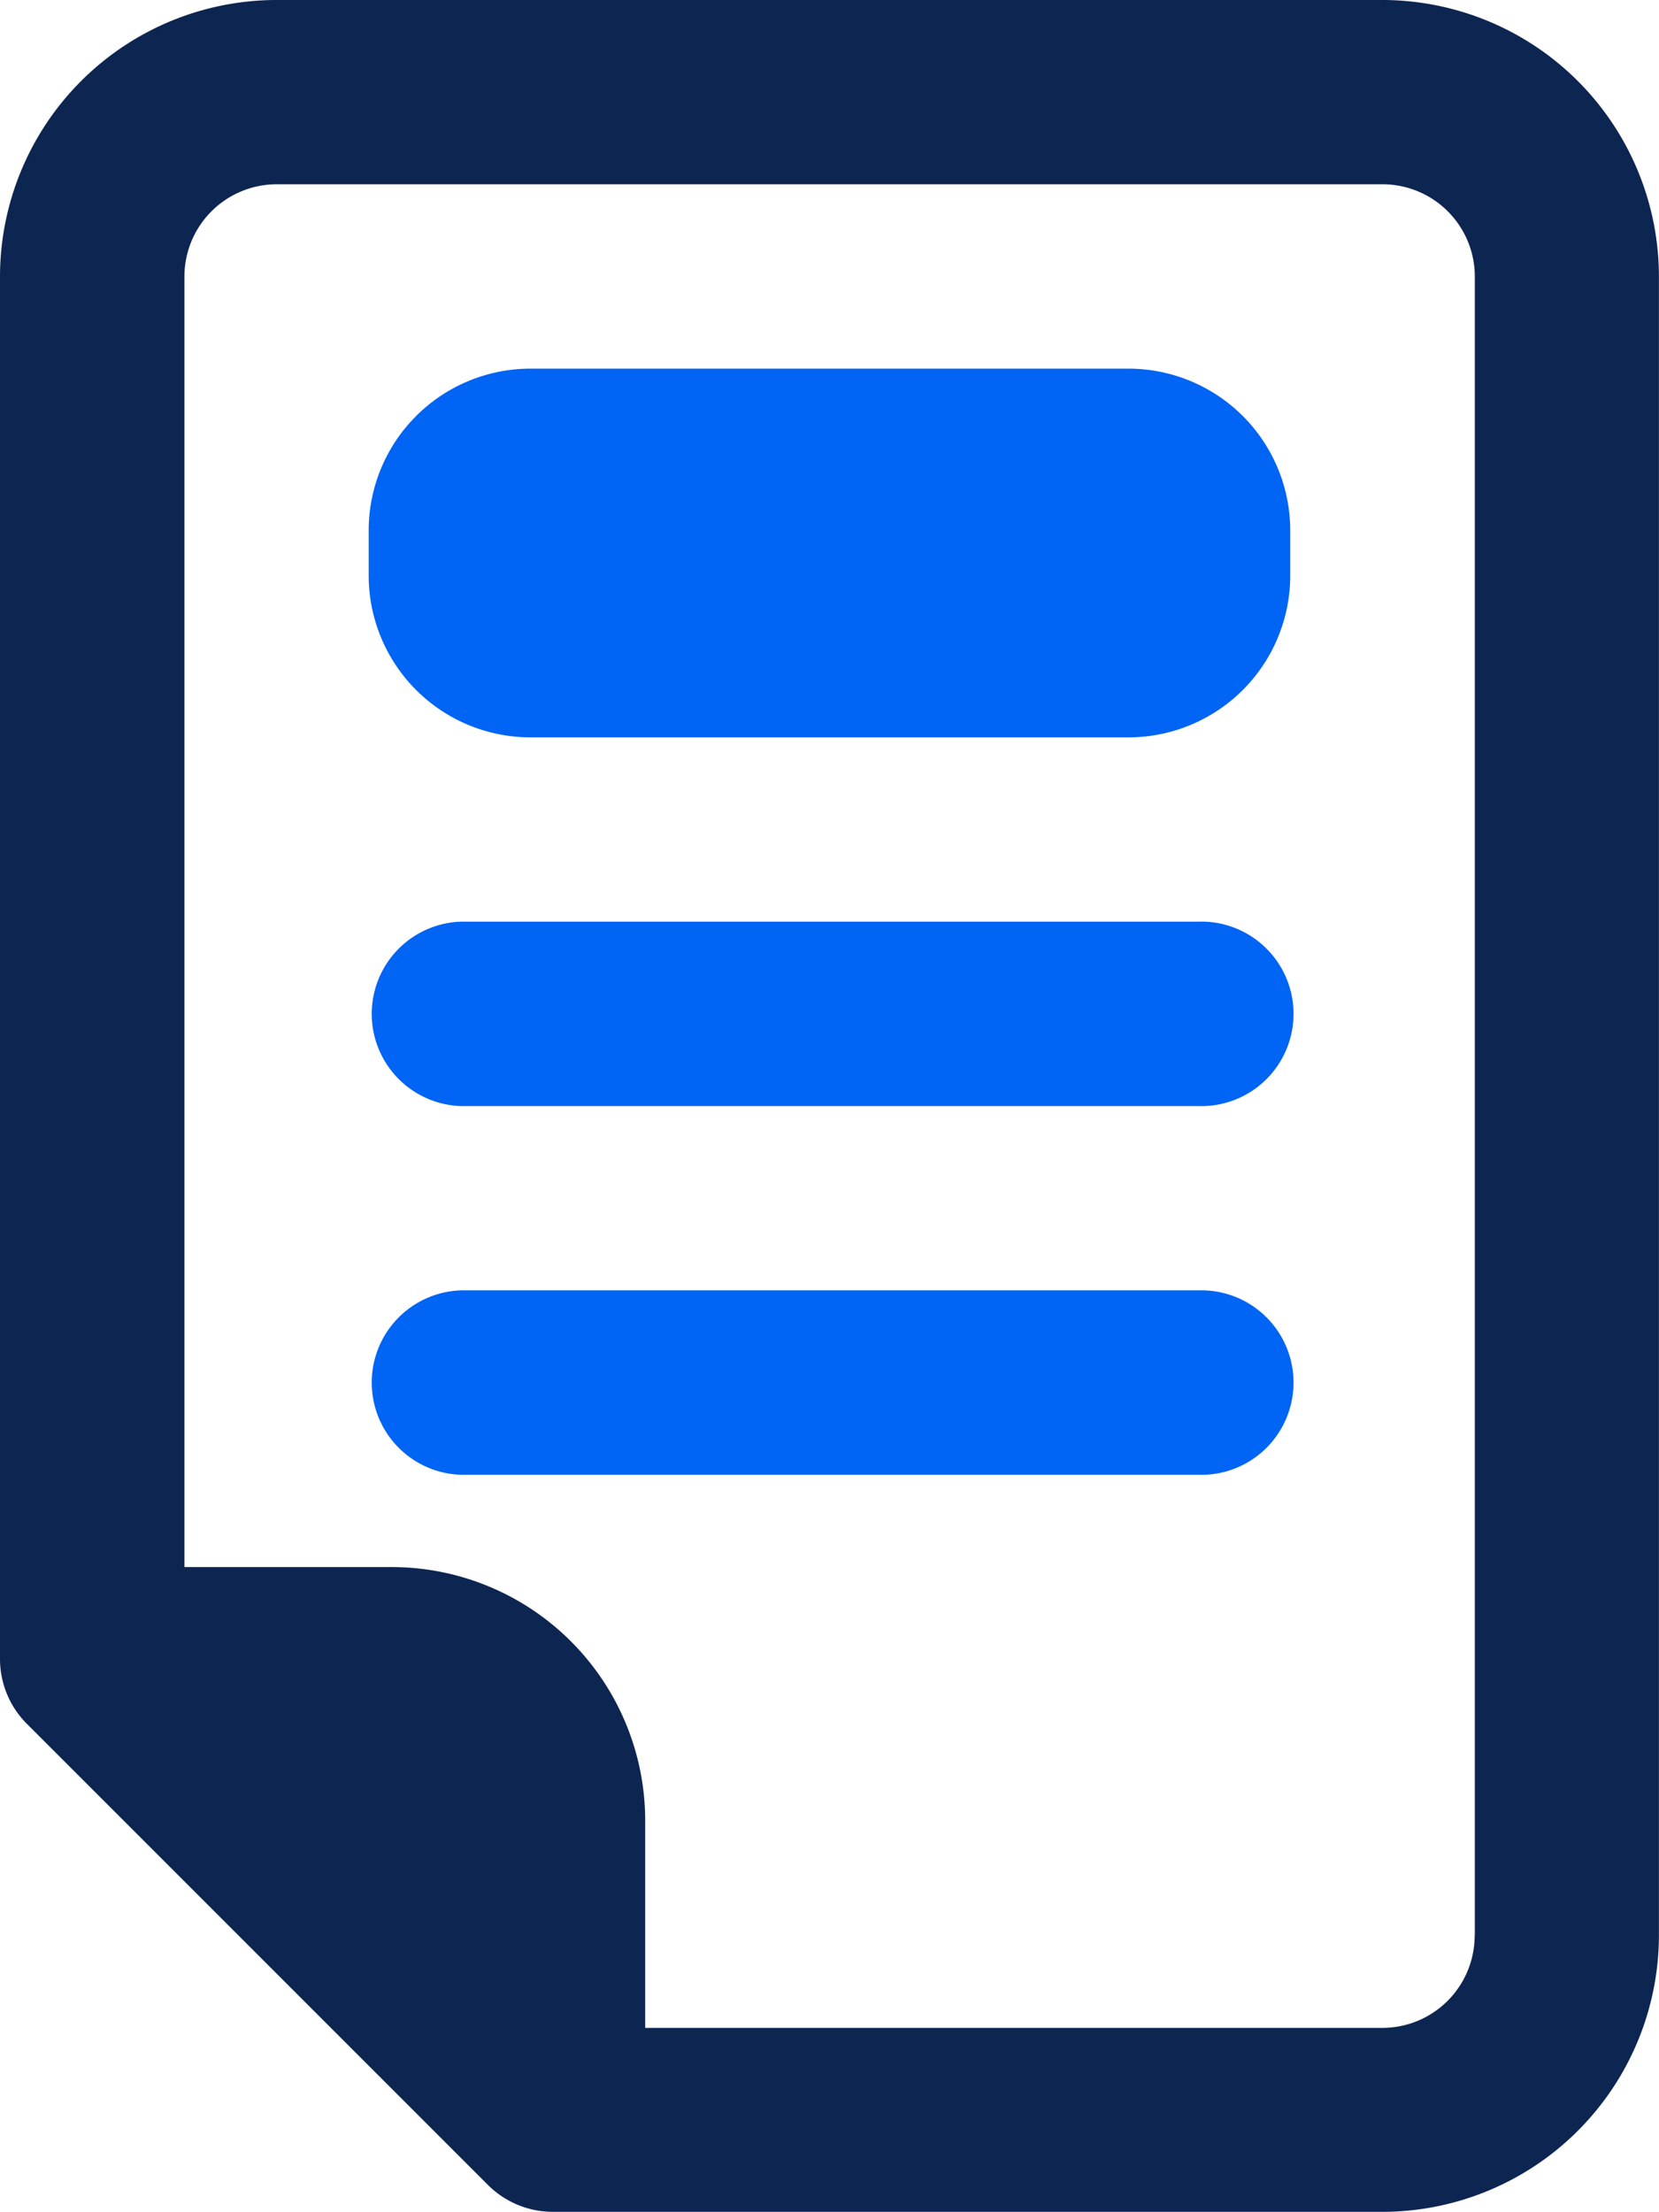
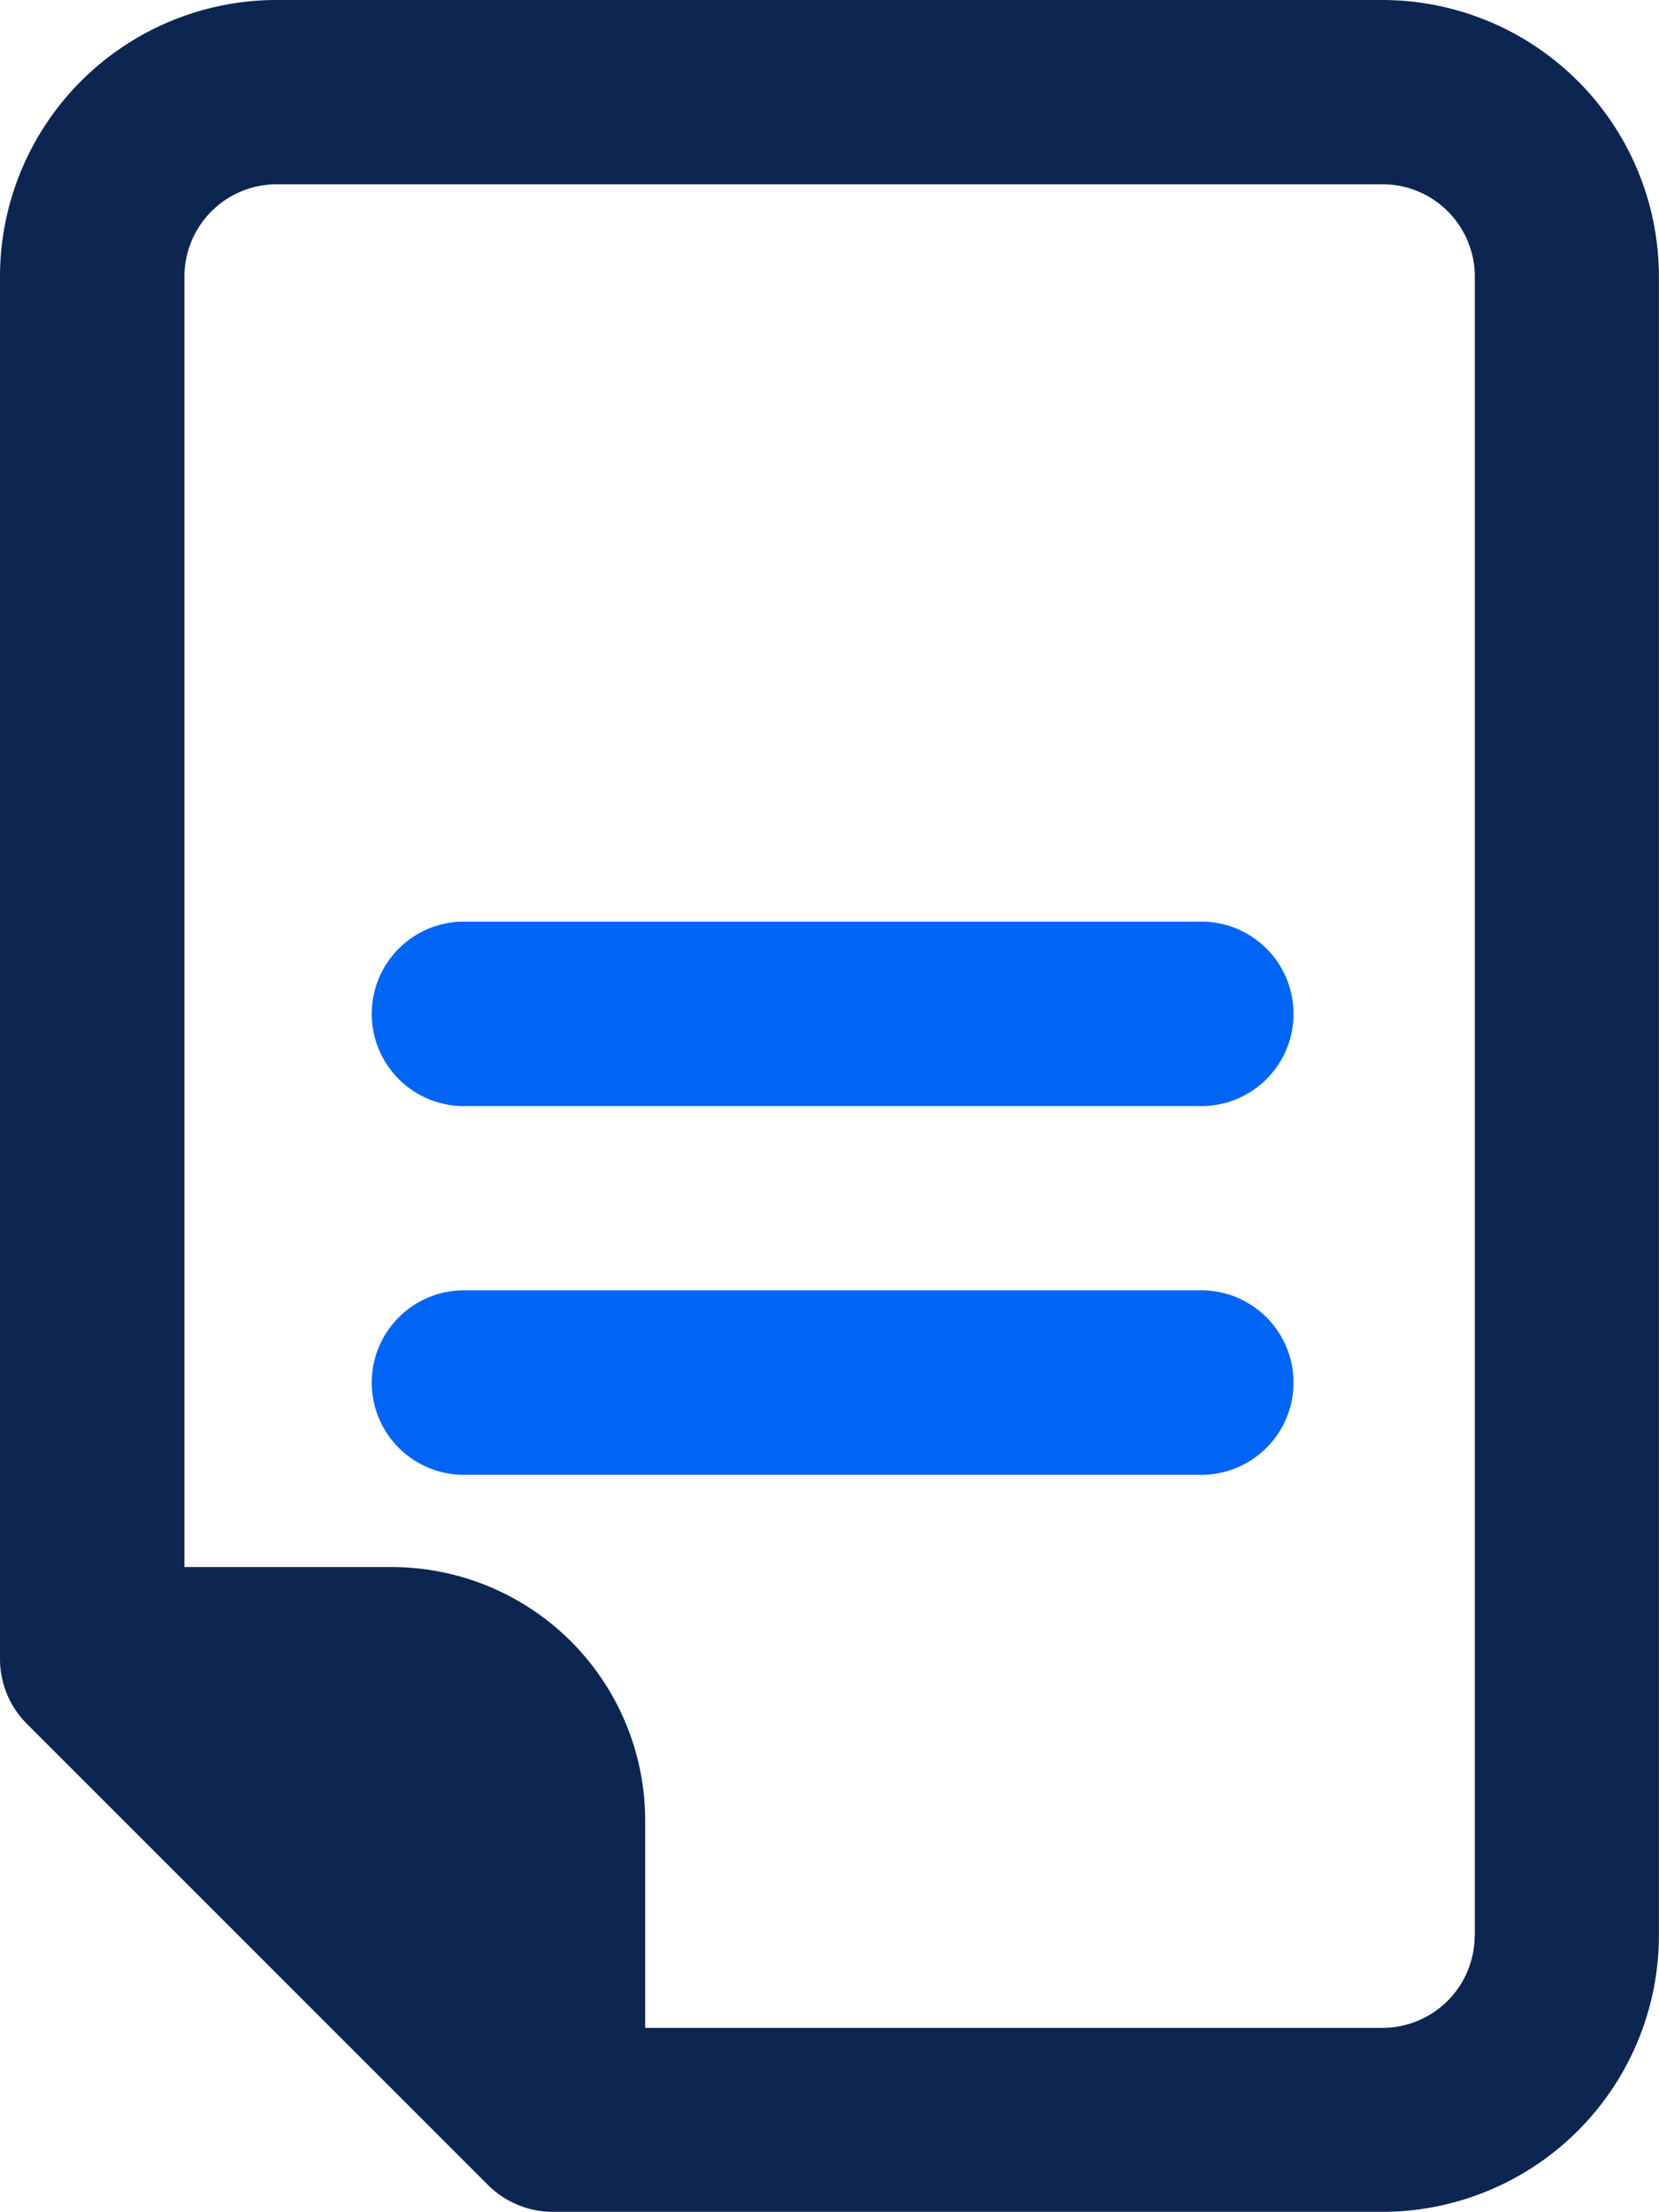
<svg xmlns="http://www.w3.org/2000/svg" id="Layer_1" viewBox="0 0 205.01 273.34">
  <path d="M171.84.83H35.16A34.2,34.2,0,0,0,1,35V205.84a11.33,11.33,0,0,0,3.33,8l56.94,56.94a11.38,11.38,0,0,0,8.06,3.35H171.84A34.2,34.2,0,0,0,206,240V35A34.2,34.2,0,0,0,171.84.83ZM183.23,240a11.41,11.41,0,0,1-11.39,11.4H80.73V225.77a31.34,31.34,0,0,0-31.32-31.31H23.79V35A11.41,11.41,0,0,1,35.18,23.6H171.85A11.41,11.41,0,0,1,183.25,35V240Zm0,0" transform="translate(-1 -0.83)" style="fill:#0d2551" />
-   <path d="M140.52,91.94h-74A20,20,0,0,1,46.56,72V66.31A20,20,0,0,1,66.5,46.38h74a20,20,0,0,1,19.94,19.93V72a20,20,0,0,1-19.94,19.94Zm0,0" transform="translate(-1 -0.83)" style="fill:#0064f4" />
  <path d="M149.06,137.5H58a11.4,11.4,0,0,1,0-22.79h91.11a11.4,11.4,0,1,1,0,22.79Zm0,0" transform="translate(-1 -0.83)" style="fill:#0064f4" />
  <path d="M149.06,183.06H58a11.4,11.4,0,0,1,0-22.79h91.11a11.4,11.4,0,1,1,0,22.79Zm0,0" transform="translate(-1 -0.83)" style="fill:#0064f4" />
</svg>